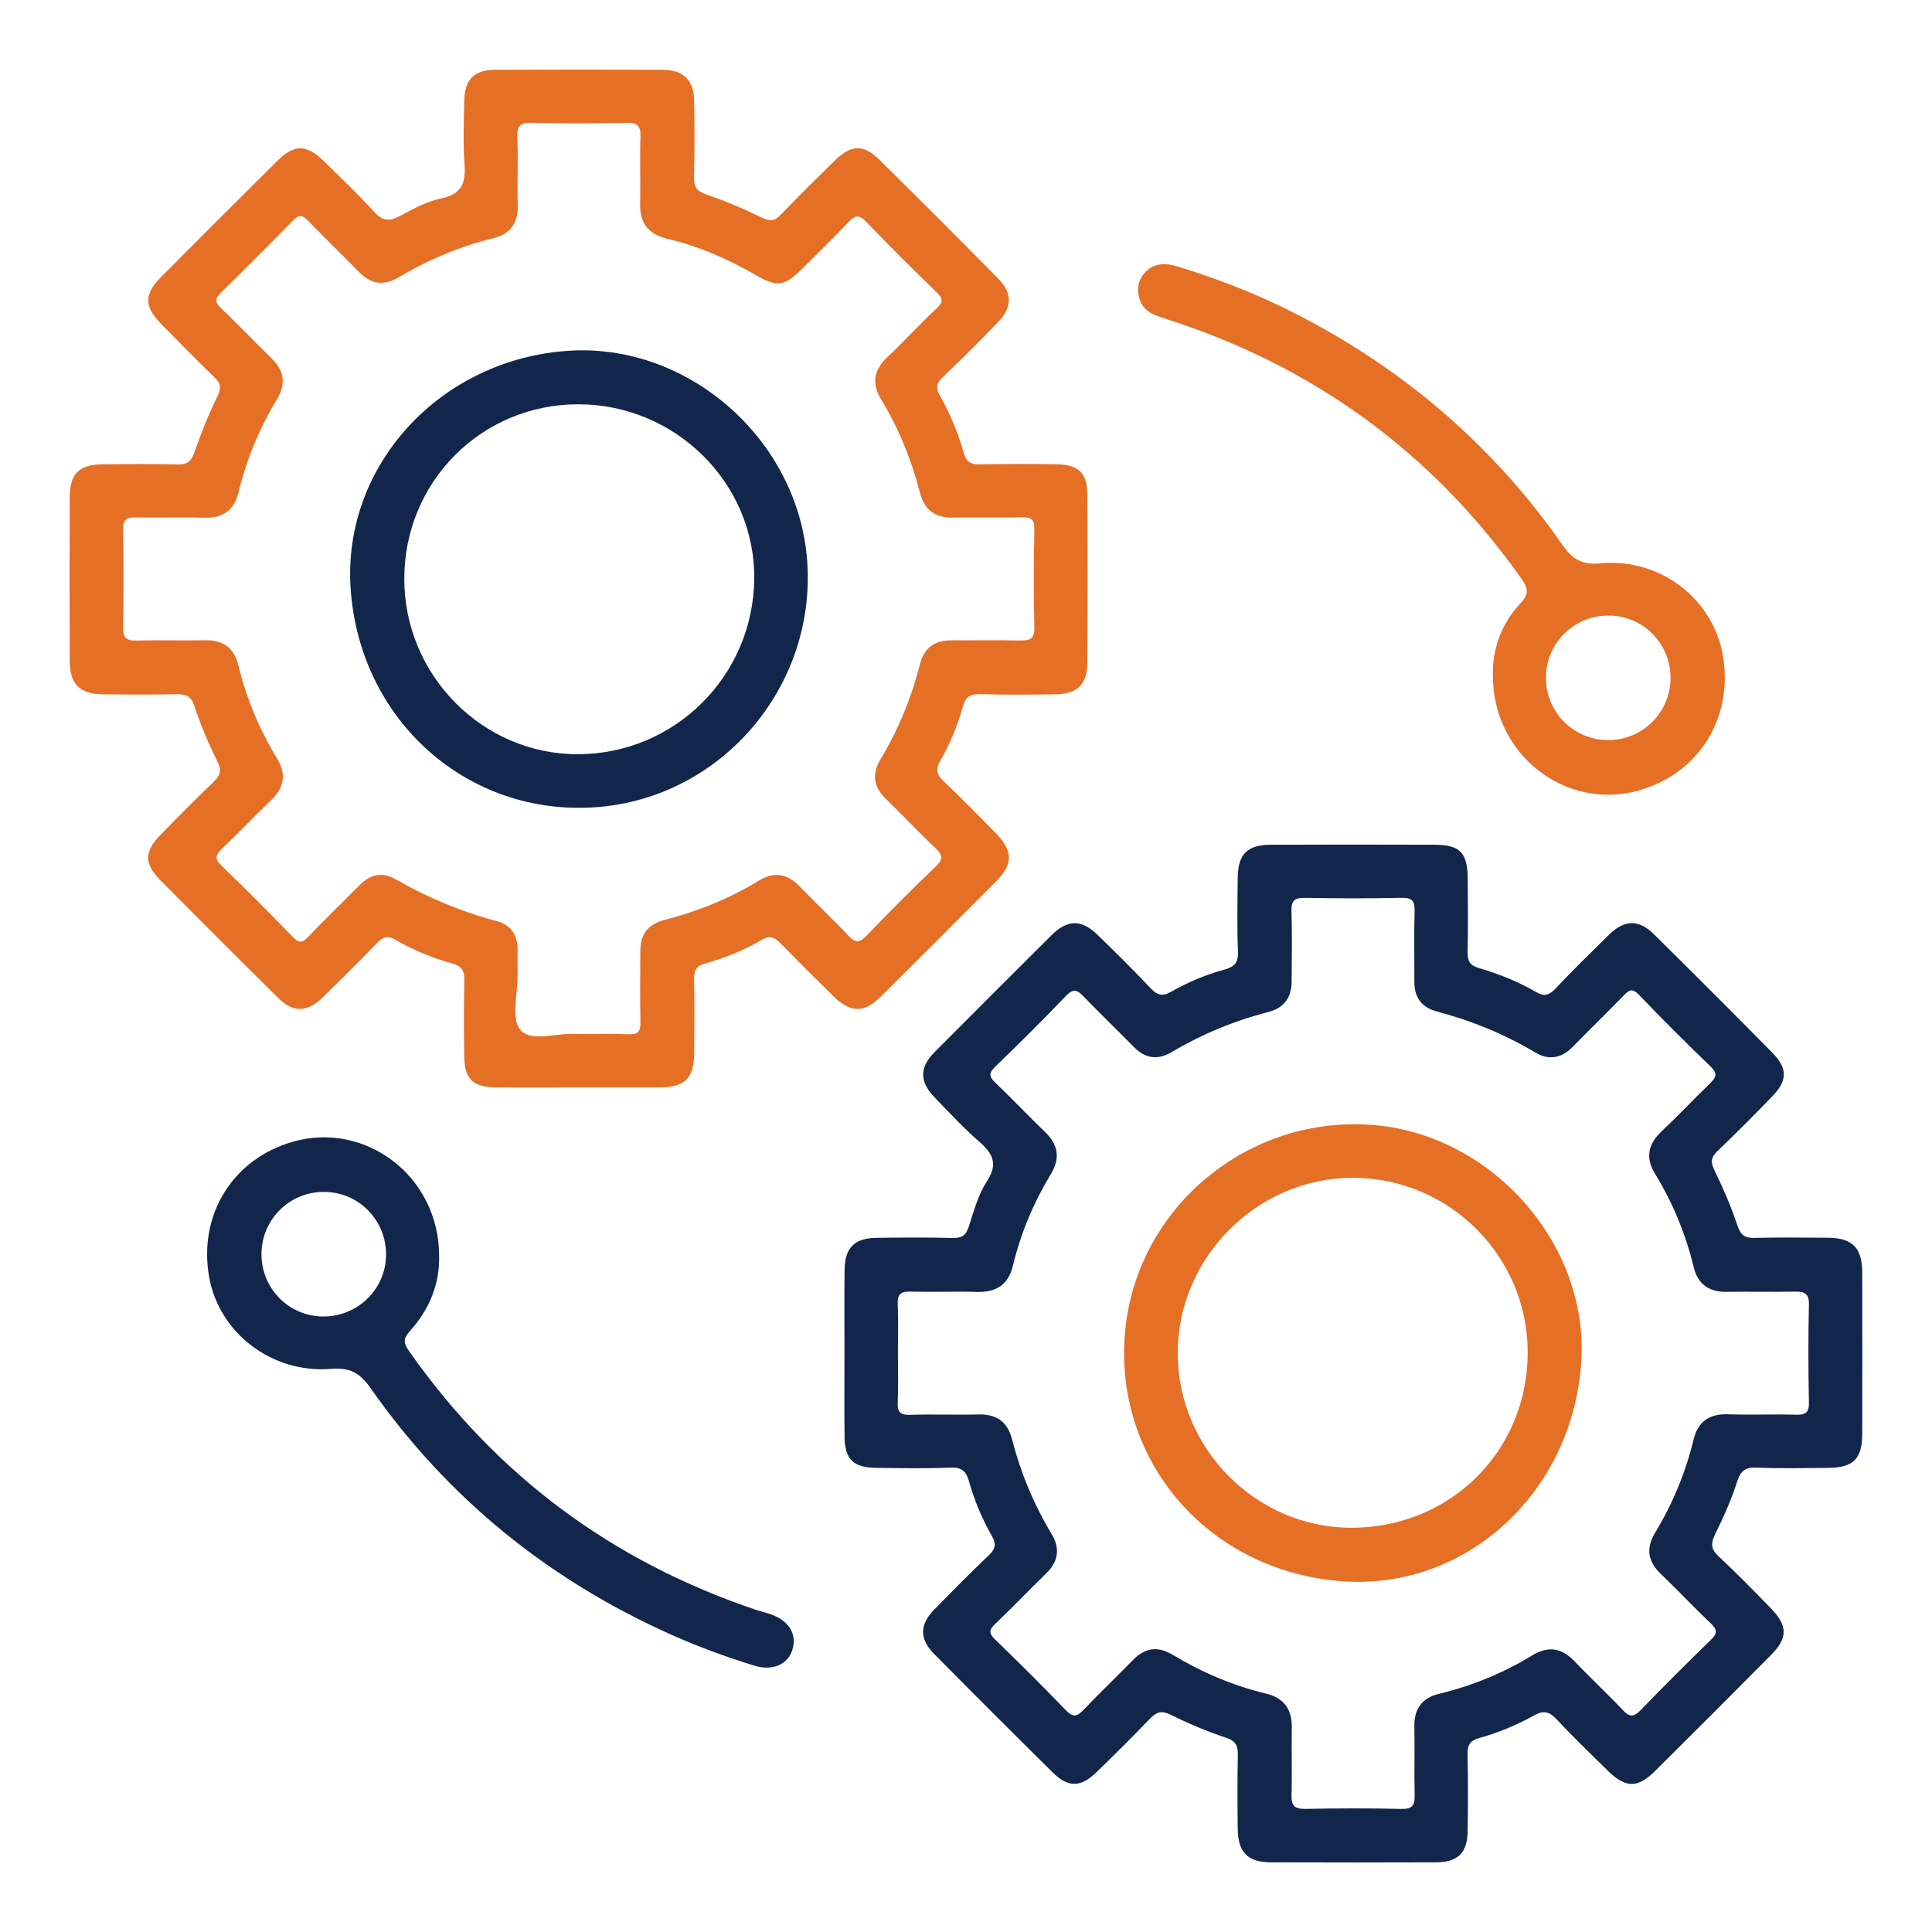
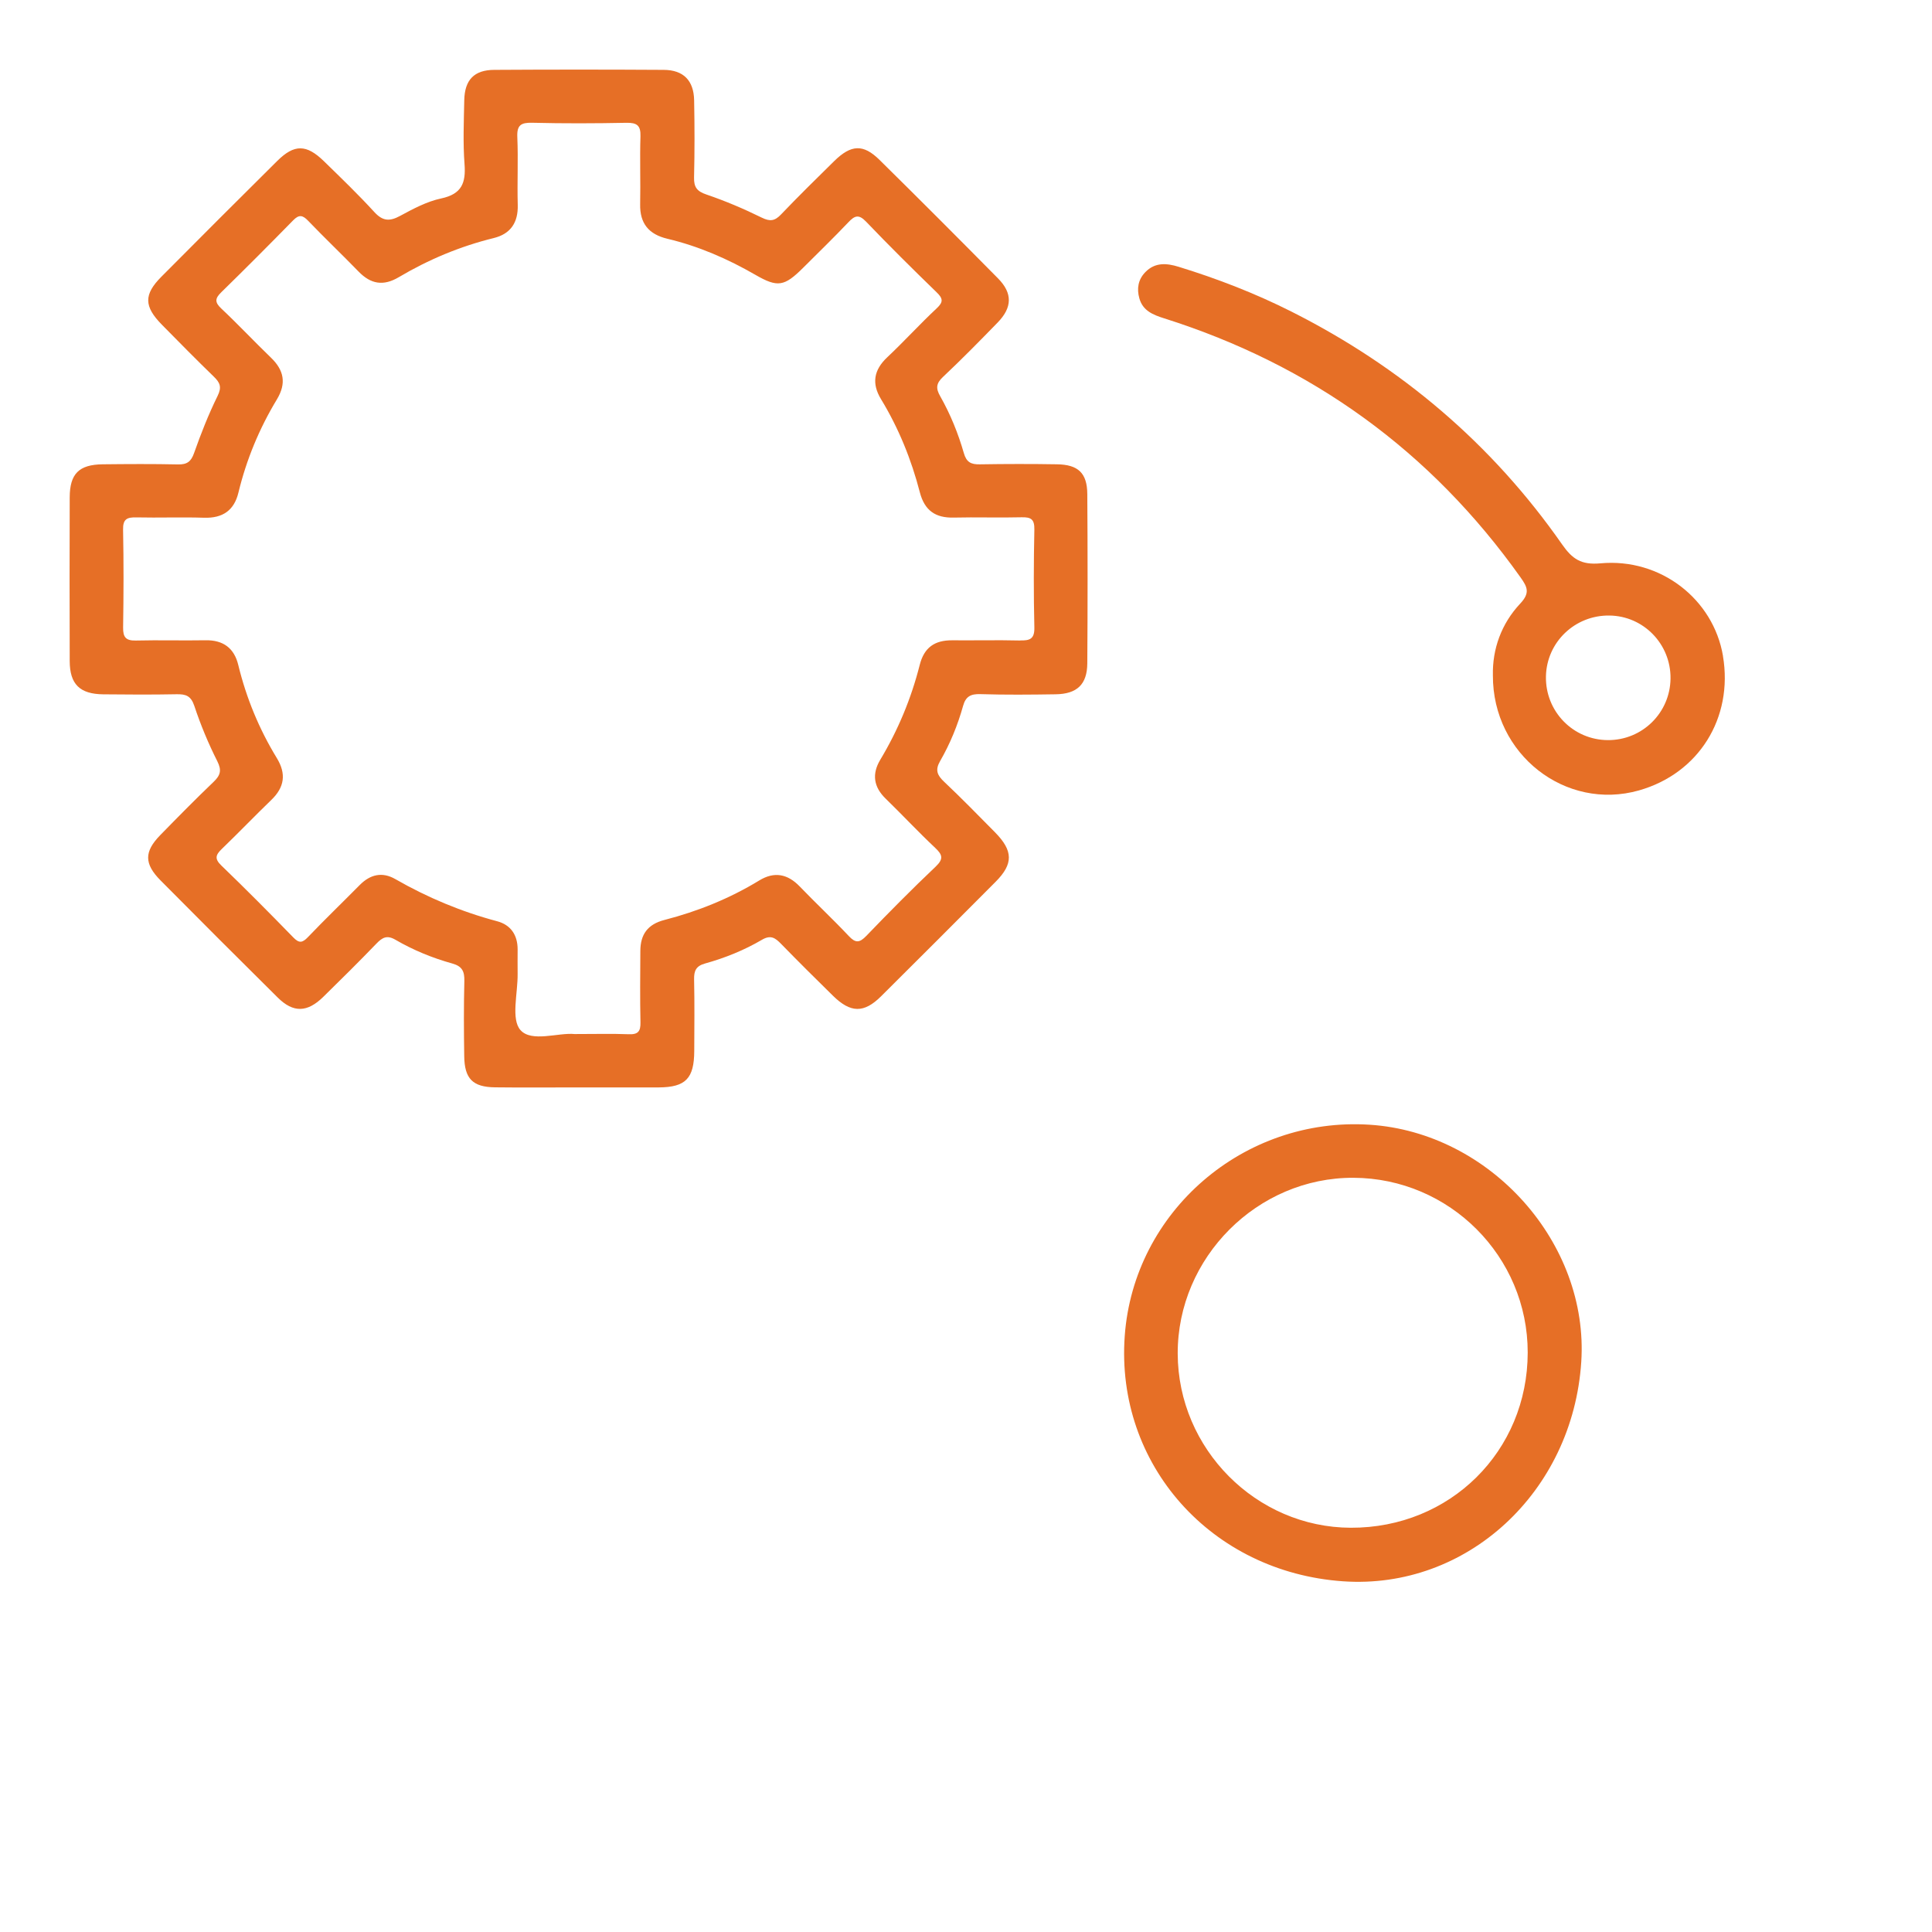
<svg xmlns="http://www.w3.org/2000/svg" id="Layer_1" viewBox="0 0 500 500">
  <defs>
    <style>
      .cls-1 {
        fill: #e66f26;
      }

      .cls-2 {
        fill: #12264b;
      }
    </style>
  </defs>
-   <path class="cls-2" d="M481.94,329.25c-.02-6.31-2.54-8.86-8.81-8.92-6.34-.06-12.67-.11-19.01.04-2.49.06-3.62-.65-4.46-3.17-1.63-4.89-3.69-9.67-5.95-14.31-1.05-2.15-.92-3.37.78-5,4.81-4.6,9.51-9.33,14.14-14.11,4-4.13,4.06-7.27.02-11.37-10.15-10.3-20.38-20.52-30.67-30.68-3.86-3.81-7.55-3.72-11.43.06-4.76,4.66-9.53,9.32-14.1,14.16-1.66,1.76-2.94,1.94-4.96.76-4.62-2.7-9.61-4.65-14.72-6.17-2.35-.7-3-1.78-2.95-4.07.13-6.33.08-12.67.03-19.01-.05-6.81-1.98-8.82-8.61-8.84-14.13-.05-28.27-.05-42.4,0-6.07.02-8.46,2.47-8.52,8.6-.06,6.34-.2,12.68.07,19.01.12,2.86-.92,4.01-3.48,4.69-4.85,1.31-9.48,3.29-13.84,5.76-2.25,1.28-3.62.86-5.33-.96-4.45-4.73-9.08-9.3-13.74-13.83-4.1-3.98-7.75-3.94-11.8.08-10.14,10.07-20.26,20.18-30.33,30.32-3.98,4.01-3.94,7.66.07,11.79,3.74,3.84,7.38,7.82,11.42,11.32,3.61,3.13,5.02,5.83,2,10.42-2.25,3.43-3.34,7.68-4.65,11.66-.72,2.2-1.76,2.96-4.09,2.91-6.66-.16-13.32-.14-19.98-.03-5.48.09-7.98,2.6-8.06,8.1-.1,7.15-.03,14.3-.03,21.45,0,7.31-.08,14.62.02,21.93.08,5.77,2.24,7.94,7.97,8.03,6.5.1,13,.21,19.49-.06,2.88-.12,4.03,1,4.73,3.5,1.4,5,3.41,9.78,5.98,14.28,1.2,2.11.81,3.35-.87,4.94-4.82,4.59-9.5,9.34-14.15,14.1-3.75,3.84-3.79,7.56.04,11.42,10.17,10.28,20.39,20.5,30.68,30.66,4.04,3.99,7.22,3.92,11.37-.1,4.66-4.52,9.29-9.1,13.77-13.79,1.69-1.77,3-2.23,5.4-1.04,4.62,2.29,9.42,4.31,14.31,5.94,2.58.86,3.11,2.15,3.06,4.56-.14,6.33-.1,12.67-.03,19.01.06,6.08,2.58,8.66,8.54,8.68,14.3.05,28.59.05,42.89,0,5.52-.02,7.99-2.48,8.08-8,.1-6.66.12-13.32-.02-19.98-.05-2.31.61-3.52,2.93-4.16,4.99-1.38,9.8-3.37,14.31-5.9,2.47-1.39,3.95-.94,5.81,1.04,4.21,4.51,8.67,8.79,13.06,13.12,4.77,4.71,7.81,4.81,12.44.22,10.03-9.95,20.03-19.95,29.97-29.99,4.4-4.44,4.37-7.56-.04-12.1-4.41-4.54-8.84-9.09-13.48-13.4-2.07-1.92-2.11-3.43-.91-5.85,2.15-4.33,4.15-8.79,5.62-13.39.9-2.82,2.01-3.89,5.03-3.76,6.16.25,12.34.11,18.52.07,6.52-.05,8.85-2.31,8.87-8.7.04-13.97.04-27.95,0-41.92ZM464.72,366.11c-5.84-.13-11.7.1-17.54-.09-4.8-.16-7.76,1.89-8.87,6.49-2.07,8.56-5.41,16.6-9.94,24.11-2.53,4.19-1.88,7.54,1.55,10.81,4.34,4.15,8.45,8.55,12.81,12.69,1.65,1.57,1.83,2.54.11,4.21-6.18,5.99-12.27,12.08-18.25,18.26-1.76,1.81-2.84,1.86-4.6-.01-3.99-4.27-8.31-8.23-12.33-12.47-3.39-3.59-6.85-4.31-11.22-1.64-7.49,4.58-15.56,7.84-24.12,9.92-4.35,1.06-6.41,3.92-6.29,8.52.15,5.84-.07,11.7.08,17.54.07,2.57-.42,3.77-3.4,3.7-8.28-.2-16.57-.17-24.85-.01-2.76.05-3.7-.77-3.62-3.56.18-5.84-.02-11.69.07-17.54.07-4.76-2.1-7.64-6.7-8.75-8.55-2.06-16.55-5.48-24.07-10-3.99-2.4-7.27-1.85-10.43,1.42-4.18,4.32-8.56,8.44-12.69,12.8-1.71,1.8-2.76,2.01-4.61.07-5.96-6.21-12.06-12.28-18.26-18.26-1.74-1.68-1.57-2.58.1-4.15,4.48-4.24,8.73-8.73,13.15-13.03,3.14-3.05,3.58-6.44,1.38-10.09-4.62-7.68-8.02-15.88-10.26-24.53-1.22-4.74-4.12-6.58-8.84-6.46-5.84.15-11.7-.1-17.54.1-2.6.09-3.33-.76-3.21-3.27.19-4.21.05-8.44.05-12.67,0-4.22.14-8.45-.05-12.67-.12-2.58.75-3.36,3.3-3.29,5.68.17,11.37-.08,17.05.09,5.1.15,8.27-1.76,9.51-6.95,2-8.38,5.36-16.25,9.82-23.63,2.46-4.08,1.83-7.59-1.61-10.88-4.34-4.15-8.45-8.55-12.81-12.69-1.71-1.63-1.68-2.55.03-4.2,6.2-5.97,12.31-12.04,18.25-18.27,1.9-1.99,2.91-1.56,4.54.14,4.27,4.45,8.74,8.71,13.06,13.12,2.93,2.98,6.18,3.4,9.68,1.33,7.84-4.64,16.16-8.12,24.96-10.37,4.35-1.11,6.15-3.86,6.17-8.08.03-6.01.15-12.02-.05-18.03-.1-2.85.9-3.53,3.6-3.48,8.28.16,16.57.18,24.85-.01,2.86-.07,3.51.89,3.42,3.56-.19,6-.03,12.02-.07,18.03-.03,4.12,1.8,6.76,5.83,7.83,8.96,2.37,17.46,5.84,25.44,10.6,3.5,2.09,6.78,1.54,9.68-1.41,4.32-4.4,8.74-8.71,13.05-13.13,1.36-1.39,2.23-2.38,4.14-.37,6.05,6.34,12.28,12.52,18.59,18.61,1.82,1.75,1.39,2.76-.16,4.26-4.21,4.06-8.2,8.34-12.46,12.34-3.6,3.37-4.42,6.85-1.76,11.2,4.58,7.49,7.88,15.54,9.96,24.09,1.06,4.36,3.92,6.45,8.49,6.37,5.85-.1,11.7.06,17.54-.06,2.51-.05,3.85.34,3.78,3.39-.19,8.44-.17,16.89,0,25.34.06,2.77-1.09,3.19-3.44,3.14Z" />
  <path class="cls-1" d="M281.39,127.82c-.04-5.39-2.36-7.58-7.84-7.66-6.66-.11-13.32-.1-19.98.01-2.26.04-3.45-.53-4.13-2.91-1.47-5.13-3.49-10.09-6.13-14.74-1.14-2-1.06-3.29.72-4.96,4.85-4.56,9.52-9.32,14.16-14.09,3.8-3.9,3.89-7.59.09-11.43-10.16-10.29-20.37-20.52-30.67-30.67-4.21-4.15-7.35-3.97-11.72.32-4.63,4.55-9.27,9.11-13.76,13.81-1.6,1.68-2.82,1.89-4.99.82-4.63-2.28-9.41-4.31-14.29-5.97-2.46-.83-3.29-1.89-3.23-4.42.16-6.66.15-13.32.02-19.98-.1-5.13-2.78-7.84-7.87-7.87-14.62-.09-29.24-.09-43.86,0-5.2.03-7.65,2.58-7.76,7.85-.11,5.52-.35,11.07.07,16.56.37,4.86-.73,7.73-6.02,8.86-3.72.79-7.27,2.69-10.67,4.53-2.7,1.46-4.49,1.36-6.65-1-4.16-4.55-8.62-8.84-13.04-13.15-4.53-4.42-7.67-4.46-12.09-.08-10.04,9.95-20.03,19.95-29.99,29.97-4.59,4.62-4.52,7.68.15,12.43,4.44,4.51,8.89,9.03,13.44,13.44,1.6,1.55,2.09,2.7.96,4.98-2.35,4.77-4.31,9.75-6.08,14.77-.79,2.24-1.83,3-4.16,2.95-6.49-.14-13-.1-19.49-.03-6.14.07-8.52,2.45-8.54,8.55-.04,14.13-.05,28.27,0,42.4.02,5.96,2.61,8.51,8.66,8.58,6.33.07,12.67.1,19-.02,2.38-.05,3.72.4,4.59,3.02,1.62,4.89,3.62,9.7,5.94,14.3,1.21,2.4.8,3.68-.98,5.38-4.69,4.49-9.25,9.12-13.79,13.77-4.17,4.28-4.18,7.4.09,11.71,10.06,10.15,20.17,20.26,30.33,30.32,4.02,3.98,7.62,3.89,11.77-.17,4.64-4.54,9.26-9.12,13.77-13.8,1.54-1.6,2.74-2.26,4.92-.99,4.62,2.69,9.58,4.72,14.73,6.15,2.55.71,3.16,2.05,3.1,4.52-.16,6.49-.13,13-.03,19.49.08,5.81,2.21,7.96,7.95,8.03,7.15.09,14.3.02,21.44.02,6.99,0,13.97.03,20.96,0,6.95-.04,9.15-2.31,9.18-9.43.02-6.17.1-12.35-.04-18.52-.05-2.25.52-3.48,2.84-4.12,5.15-1.43,10.12-3.44,14.73-6.14,2.25-1.32,3.42-.5,4.91,1.03,4.42,4.54,8.92,9,13.44,13.44,4.58,4.51,8.02,4.58,12.47.16,9.91-9.85,19.79-19.73,29.64-29.63,4.64-4.66,4.57-8.03-.19-12.85-4.34-4.39-8.65-8.81-13.14-13.05-1.78-1.68-2.37-3.02-1.04-5.33,2.59-4.49,4.56-9.3,5.95-14.29.69-2.46,1.98-3.13,4.48-3.05,6.49.2,13,.14,19.49.04,5.52-.08,8.14-2.56,8.18-7.99.1-14.62.1-29.24,0-43.87ZM263.96,165.76c-5.85-.14-11.7,0-17.54-.05-4.48-.03-7.25,1.81-8.4,6.38-2.19,8.65-5.59,16.84-10.2,24.52-2.2,3.67-1.76,7.03,1.39,10.08,4.31,4.19,8.41,8.59,12.79,12.71,1.92,1.8,2.26,2.88.13,4.9-6.13,5.81-12.07,11.82-17.93,17.91-1.76,1.82-2.79,1.9-4.54.03-4.12-4.38-8.52-8.48-12.68-12.81-3.16-3.29-6.61-3.93-10.48-1.57-7.66,4.67-15.89,7.99-24.53,10.22-4.38,1.13-6.22,3.76-6.25,7.99-.04,6.17-.1,12.35.03,18.52.05,2.29-.6,3.17-3,3.07-4.38-.17-8.77-.05-14.04-.05-4.24-.42-11.11,2.21-14-1.01-2.53-2.82-.68-9.57-.75-14.58-.03-2.11,0-4.22,0-6.34,0-3.7-1.78-6.32-5.29-7.26-9.28-2.47-18.03-6.13-26.36-10.91-3.4-1.95-6.5-1.22-9.23,1.55-4.45,4.5-9.02,8.9-13.4,13.48-1.45,1.51-2.29,1.6-3.79.05-6.12-6.29-12.3-12.52-18.61-18.6-1.82-1.75-1.46-2.75.11-4.27,4.33-4.17,8.49-8.51,12.81-12.68,3.43-3.3,3.94-6.76,1.43-10.87-4.58-7.5-7.89-15.54-9.97-24.09-1.06-4.36-3.9-6.46-8.48-6.38-6.01.11-12.02-.08-18.03.07-2.58.06-3.33-.86-3.29-3.38.13-8.45.16-16.9-.01-25.34-.06-2.75,1.06-3.2,3.43-3.15,5.85.13,11.7-.1,17.54.09,4.8.15,7.77-1.89,8.88-6.49,2.07-8.56,5.41-16.61,9.95-24.12,2.53-4.19,1.85-7.57-1.55-10.84-4.33-4.17-8.44-8.57-12.82-12.68-1.75-1.64-1.65-2.63-.01-4.23,6.27-6.13,12.46-12.34,18.6-18.61,1.51-1.54,2.44-1.38,3.87.11,4.27,4.45,8.75,8.71,13.05,13.14,3.15,3.25,6.4,3.85,10.42,1.46,7.68-4.55,15.85-7.98,24.56-10.12,4.36-1.07,6.35-4,6.22-8.58-.16-5.84.14-11.7-.11-17.54-.14-3.12.95-3.79,3.87-3.72,8.12.2,16.25.17,24.36.01,2.72-.05,3.73.68,3.64,3.51-.19,5.84.04,11.7-.08,17.54-.11,5.02,2.25,7.82,7.05,8.96,8.08,1.92,15.61,5.2,22.8,9.35,5.74,3.31,7.46,3.01,12.32-1.83,3.91-3.9,7.88-7.75,11.68-11.75,1.63-1.72,2.67-2.23,4.61-.21,5.95,6.22,12.07,12.28,18.25,18.28,1.63,1.58,1.84,2.48.05,4.15-4.39,4.1-8.44,8.57-12.81,12.68-3.51,3.3-4.07,6.8-1.61,10.85,4.57,7.52,7.84,15.6,10.04,24.09,1.22,4.71,4.03,6.67,8.78,6.55,5.84-.14,11.7.07,17.54-.08,2.44-.06,3.37.49,3.32,3.17-.18,8.44-.2,16.9,0,25.34.07,3.03-1.21,3.42-3.72,3.36Z" />
-   <path class="cls-2" d="M199.51,417.79c-1.21-.43-2.48-.7-3.71-1.11-37.32-12.53-67.36-34.82-89.98-67.08-1.44-2.05-1.5-3.18.3-5.17,5.06-5.6,7.72-12.28,7.52-19.43,0-20.51-19.01-35-38-29.48-15.47,4.5-24.34,18.9-21.52,34.94,2.53,14.4,16.13,25.02,31.49,23.81,4.97-.39,7.48.96,10.32,5.01,19.9,28.42,45.96,49.51,77.6,63.69,7.08,3.18,14.37,5.86,21.79,8.12,4.61,1.4,8.51-.34,9.7-3.98,1.33-4.1-.73-7.62-5.5-9.31ZM83.53,340.71c-8.85-.09-15.94-7.35-15.86-16.25.08-8.9,7.24-16,16.13-16,9.06,0,16.29,7.41,16.11,16.5-.18,8.84-7.46,15.84-16.38,15.75Z" />
  <path class="cls-1" d="M445.91,169.78c-2.47-14.68-16.12-25.42-31.72-23.99-5,.46-7.28-1.13-9.9-4.87-18.18-26.05-41.72-45.99-70.05-60.27-9.39-4.73-19.18-8.52-29.23-11.61-3.06-.94-6.08-1.21-8.6,1.39-1.89,1.94-2.24,4.3-1.55,6.77.89,3.21,3.51,4.27,6.43,5.19,38.2,12.09,69.01,34.35,92.24,67.06,1.79,2.52,2.47,4.02-.09,6.75-4.91,5.23-7.23,11.8-7.08,18.57-.1,20.51,18.83,35.16,37.8,29.79,15.47-4.39,24.44-18.73,21.74-34.78ZM416.15,191.54c-9.06-.03-16.27-7.46-16.06-16.55.21-8.83,7.51-15.81,16.43-15.69,8.84.11,15.91,7.4,15.81,16.3-.1,8.88-7.3,15.97-16.18,15.94Z" />
  <path class="cls-1" d="M354.49,291.08c-32.6-2.12-61.09,22.44-63.41,54.68-2.4,33.28,22.38,61.11,56.5,63.48,32,2.22,59.45-23.06,61.65-56.79,2.01-30.73-23.5-59.33-54.74-61.37ZM349.58,395.38c-24.5-.08-44.71-20.41-44.79-45.05-.08-24.88,20.63-45.62,45.48-45.52,24.9.1,45.12,20.38,45.1,45.23-.02,25.54-20.1,45.43-45.79,45.34Z" />
-   <path class="cls-2" d="M208.93,145.6c-2.06-31.55-30.56-56.85-61.75-54.82-33.3,2.17-58.59,29.73-56.44,61.52,2.3,34.08,30.17,58.96,63.41,56.61,32.25-2.28,56.91-30.78,54.78-63.32ZM149.52,195.19c-24.66.03-44.91-20.47-44.89-45.43.02-25.08,19.98-45.11,44.97-45.13,25.23-.02,45.86,20.44,45.59,45.21-.27,25.15-20.59,45.32-45.68,45.35Z" />
</svg>